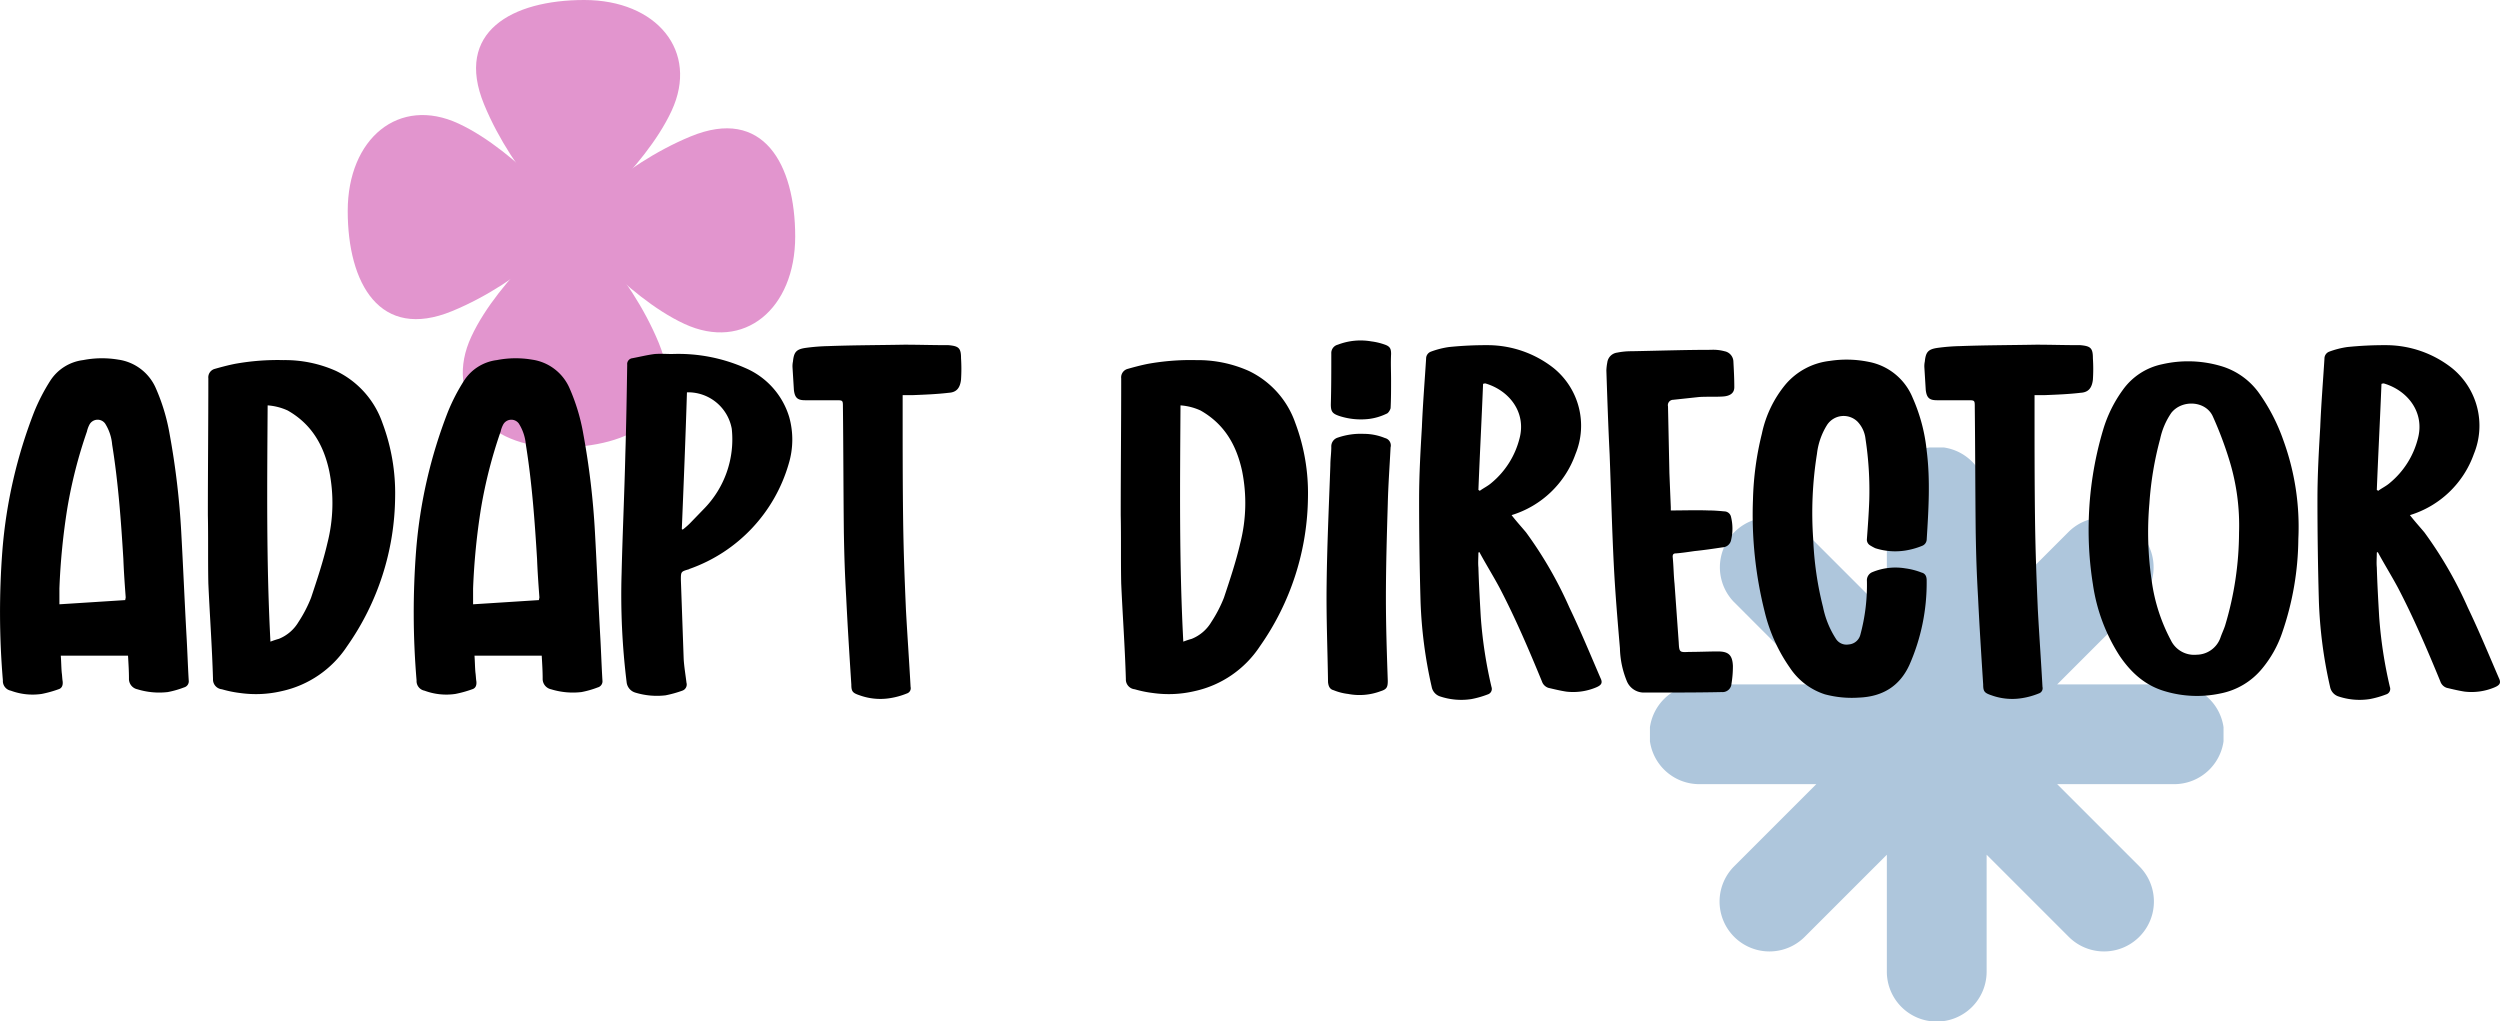
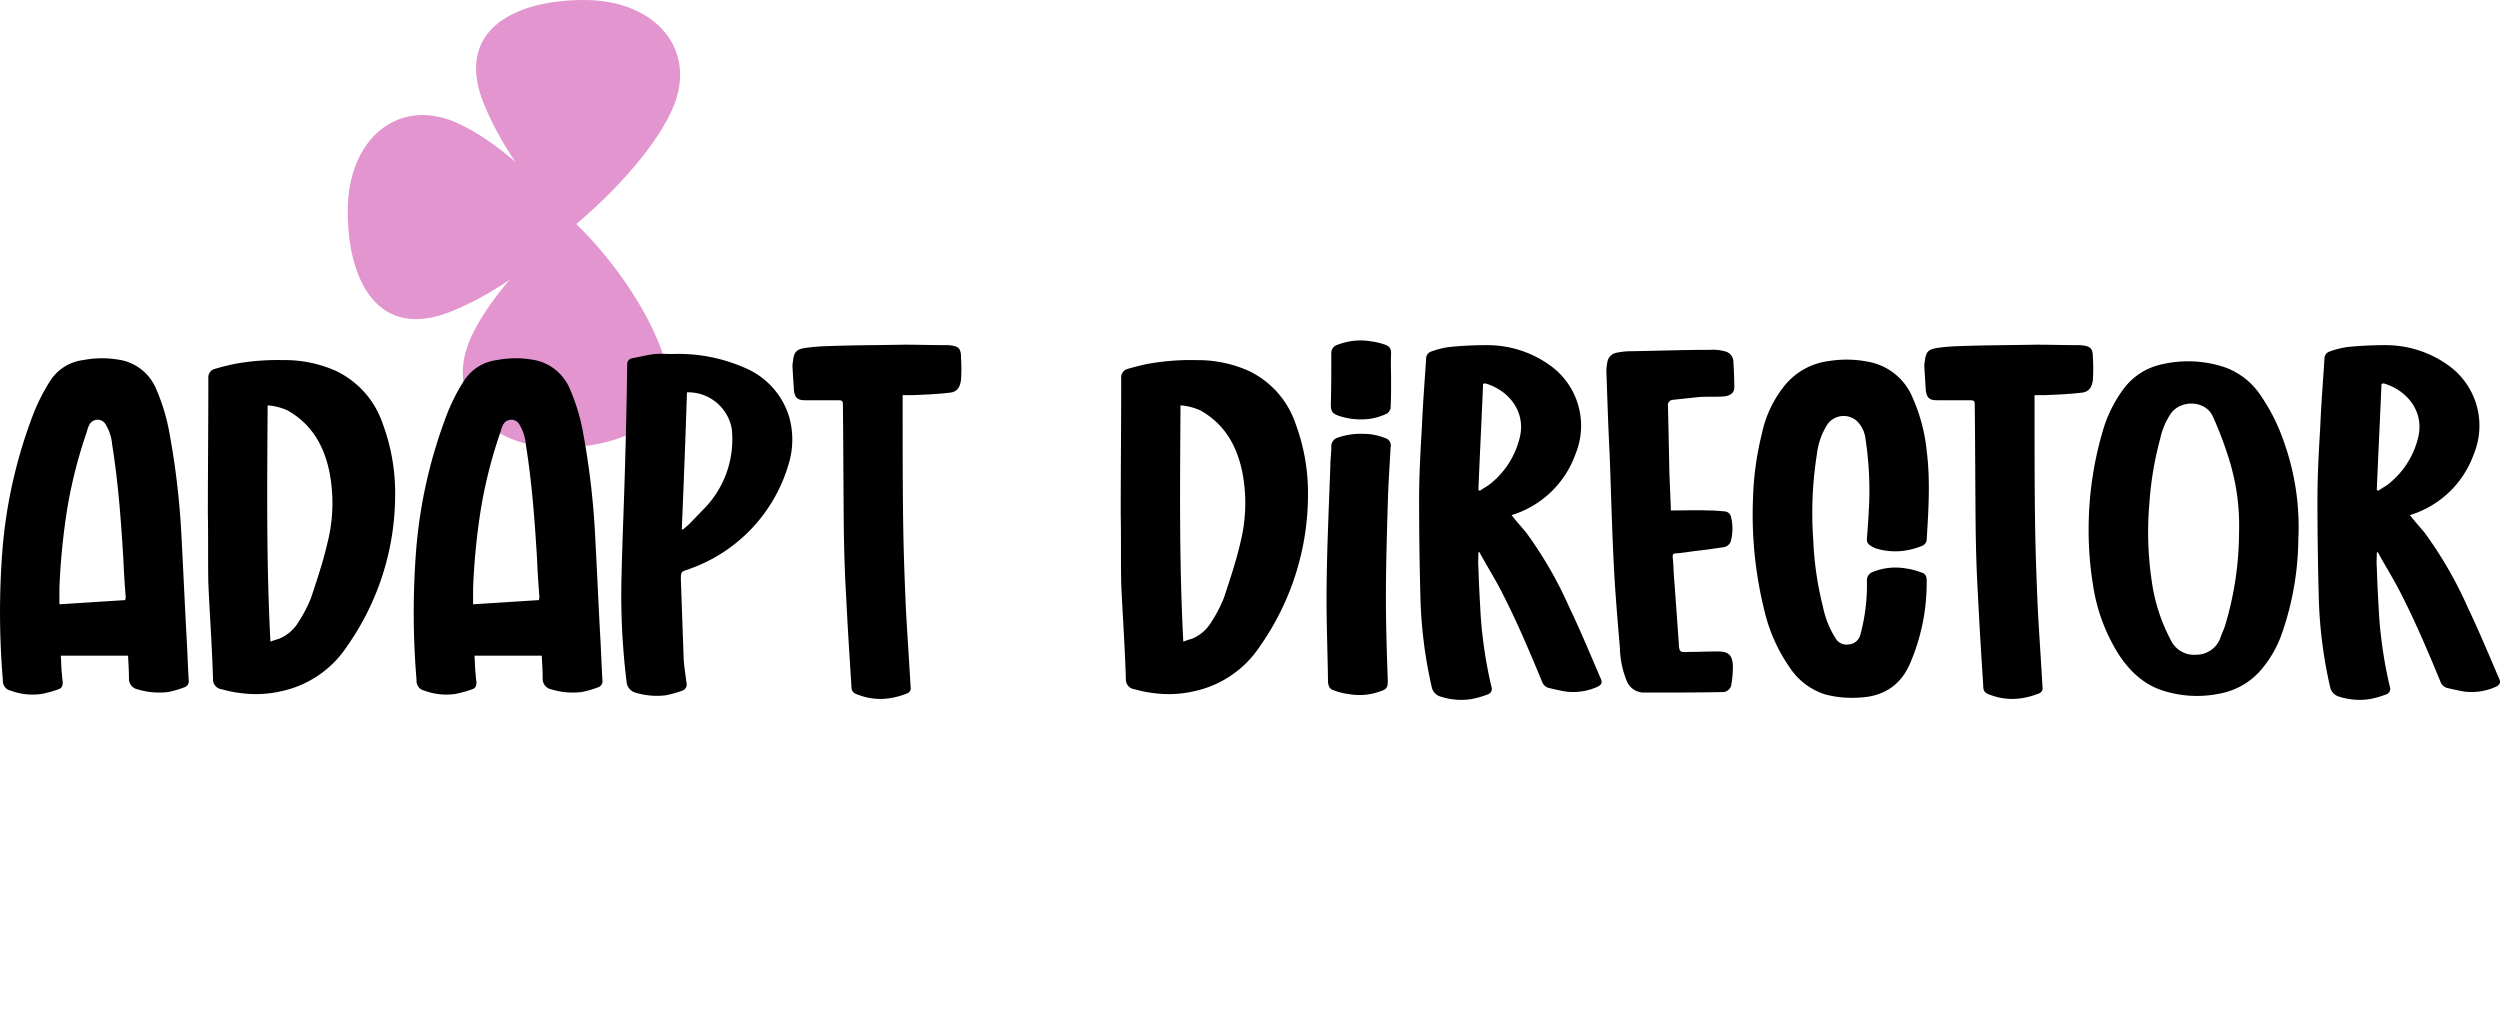
<svg xmlns="http://www.w3.org/2000/svg" width="492.573" height="201.181" viewBox="0 0 492.573 201.181">
  <defs>
    <clipPath id="clip-path">
      <rect id="Rectangle_24" data-name="Rectangle 24" width="88.166" height="88.166" fill="none" />
    </clipPath>
    <clipPath id="clip-path-2">
-       <rect id="Rectangle_23" data-name="Rectangle 23" width="113.015" height="113.015" fill="none" />
-     </clipPath>
+       </clipPath>
  </defs>
  <g id="Group_59" data-name="Group 59" transform="translate(-1230.406 -10.179)">
    <g id="Group_58" data-name="Group 58" transform="translate(520 -5430)">
      <g id="Group_34" data-name="Group 34" transform="translate(778.917 5440.179)">
        <g id="Group_27" data-name="Group 27" transform="translate(0 0)" clip-path="url(#clip-path)">
          <path id="Path_108" data-name="Path 108" d="M37.213,44.923S25.878,34.846,20,20.572,25.457,0,39.733,0,62.4,10.077,56.945,21.833s-19.732,23.09-19.732,23.09" transform="translate(6.869 0)" fill="#e295ce" />
-           <path id="Path_109" data-name="Path 109" d="M31.5,37.213S41.572,25.878,55.846,20s20.572,5.458,20.572,19.733S66.341,62.4,54.585,56.945,31.5,37.213,31.5,37.213" transform="translate(11.749 6.869)" fill="#e295ce" />
          <path id="Path_110" data-name="Path 110" d="M37.923,31.5S49.259,41.572,55.137,55.846,49.679,76.418,35.4,76.418,12.733,66.341,18.191,54.585,37.923,31.5,37.923,31.5" transform="translate(6.16 11.749)" fill="#e295ce" />
          <path id="Path_111" data-name="Path 111" d="M44.923,37.923S34.846,49.259,20.572,55.137,0,49.679,0,35.4s10.077-22.67,21.833-17.212,23.09,19.732,23.09,19.732" transform="translate(0 6.159)" fill="#e295ce" />
        </g>
      </g>
      <g id="Group_35" data-name="Group 35" transform="translate(1035.493 5528.344)">
        <g id="Group_25" data-name="Group 25" transform="translate(0 0)" clip-path="url(#clip-path-2)">
          <path id="Path_107" data-name="Path 107" d="M103.185,46.679H80.238L96.464,30.454a9.83,9.83,0,0,0-13.9-13.9L66.336,32.778V9.83a9.83,9.83,0,1,0-19.659,0V32.778L30.452,16.551a9.83,9.83,0,0,0-13.9,13.9L32.777,46.679H9.83a9.83,9.83,0,1,0,0,19.659H32.777L16.551,82.565a9.829,9.829,0,0,0,13.9,13.9L46.677,80.24v22.947a9.83,9.83,0,1,0,19.659,0V80.238L82.563,96.465a9.829,9.829,0,0,0,13.9-13.9L80.238,66.338h22.947a9.83,9.83,0,1,0,0-19.659" transform="translate(0 -0.001)" fill="#aec6dc" />
        </g>
      </g>
      <g id="Group_20" data-name="Group 20" transform="translate(-157.921 2590.262)">
        <path id="Path_129" data-name="Path 129" d="M39.008-2.024c-.184-3.036-.276-6.164-.46-9.2-.368-6.716-.644-13.34-1.012-19.964a153.05,153.05,0,0,0-2.3-19.412,38.635,38.635,0,0,0-2.76-9.108,9.508,9.508,0,0,0-7.36-5.52,19.327,19.327,0,0,0-6.9.092A9.023,9.023,0,0,0,11.684-61a37.877,37.877,0,0,0-3.128,6.072A96.051,96.051,0,0,0,2.3-27.692,159.4,159.4,0,0,0,2.392-2.024,1.929,1.929,0,0,0,3.956,0a12.307,12.307,0,0,0,6.072.644,22.246,22.246,0,0,0,3.312-.92c.644-.184.92-.736.828-1.564-.092-.552-.092-1.1-.184-1.748C13.892-4.6,13.892-5.7,13.8-6.9H27.048c.092,1.656.184,3.036.184,4.508A2.086,2.086,0,0,0,28.888-.276a14.589,14.589,0,0,0,5.98.552,18.525,18.525,0,0,0,3.22-.92A1.245,1.245,0,0,0,39.008-2.024ZM26.5-17.848c-4.324.276-8.556.552-12.972.828v-3.128a131.629,131.629,0,0,1,1.564-15.824A93.042,93.042,0,0,1,18.952-51.06a5.32,5.32,0,0,1,.46-1.288,1.822,1.822,0,0,1,3.128-.276,9.222,9.222,0,0,1,1.38,4.14c1.2,7.452,1.748,15,2.208,22.54.092,2.484.276,5.06.46,7.544C26.588-18.216,26.5-18.032,26.5-17.848ZM77.188-52.716a17.826,17.826,0,0,0-9.2-10.3,24.614,24.614,0,0,0-10.3-2.116,47.408,47.408,0,0,0-9.568.736c-1.38.276-2.76.644-4.048,1.012a1.731,1.731,0,0,0-1.2,1.84c0,9.016-.092,17.94-.092,26.956.092,4.416,0,8.924.092,13.432.276,6.256.736,12.512.92,18.86A1.937,1.937,0,0,0,45.54-.276,22.536,22.536,0,0,0,49.128.46,22.25,22.25,0,0,0,57.316.092,20.671,20.671,0,0,0,70.2-8.74a51.913,51.913,0,0,0,9.476-29.44A39.317,39.317,0,0,0,77.188-52.716ZM66.332-29.072c-.828,3.588-2.024,7.176-3.22,10.764a26.314,26.314,0,0,1-2.484,4.784,7.932,7.932,0,0,1-3.864,3.312,17.423,17.423,0,0,0-1.656.552c-.828-15.64-.644-31.1-.552-46.552A11.4,11.4,0,0,1,58.512-55.2C63.2-52.532,65.6-48.392,66.7-43.24A32.015,32.015,0,0,1,66.332-29.072ZM120.52-2.024c-.184-3.036-.276-6.164-.46-9.2-.368-6.716-.644-13.34-1.012-19.964a153.051,153.051,0,0,0-2.3-19.412,38.635,38.635,0,0,0-2.76-9.108,9.508,9.508,0,0,0-7.36-5.52,19.327,19.327,0,0,0-6.9.092A9.023,9.023,0,0,0,93.2-61a37.877,37.877,0,0,0-3.128,6.072,96.051,96.051,0,0,0-6.256,27.232A159.4,159.4,0,0,0,83.9-2.024,1.929,1.929,0,0,0,85.468,0,12.307,12.307,0,0,0,91.54.644a22.246,22.246,0,0,0,3.312-.92c.644-.184.92-.736.828-1.564-.092-.552-.092-1.1-.184-1.748C95.4-4.6,95.4-5.7,95.312-6.9H108.56c.092,1.656.184,3.036.184,4.508A2.086,2.086,0,0,0,110.4-.276a14.589,14.589,0,0,0,5.98.552,18.525,18.525,0,0,0,3.22-.92A1.245,1.245,0,0,0,120.52-2.024ZM108.008-17.848c-4.324.276-8.556.552-12.972.828v-3.128A131.629,131.629,0,0,1,96.6-35.972a93.042,93.042,0,0,1,3.864-15.088,5.32,5.32,0,0,1,.46-1.288,1.823,1.823,0,0,1,3.128-.276,9.222,9.222,0,0,1,1.38,4.14c1.2,7.452,1.748,15,2.208,22.54.092,2.484.276,5.06.46,7.544C108.1-18.216,108.008-18.032,108.008-17.848ZM157.32-53.912a15.3,15.3,0,0,0-8.648-9.66,32.63,32.63,0,0,0-14.444-2.76c-1.1,0-2.208-.092-3.4,0-1.472.184-2.944.552-4.416.828a1.157,1.157,0,0,0-1.012,1.288c-.092,5.888-.184,11.776-.368,17.664-.184,7.82-.552,15.64-.736,23.46A140.6,140.6,0,0,0,125.3-1.564,2.408,2.408,0,0,0,126.96.368a14.589,14.589,0,0,0,5.98.552A22.246,22.246,0,0,0,136.252,0a1.28,1.28,0,0,0,.828-1.564c-.184-1.564-.46-3.128-.552-4.692L135.976-21.8c0-1.656,0-1.656,1.564-2.116.092,0,.092-.092.184-.092a31.1,31.1,0,0,0,19.5-20.7A16.451,16.451,0,0,0,157.32-53.912ZM140.484-35.788l-2.76,2.852a15.99,15.99,0,0,1-1.38,1.2c-.092,0-.092-.092-.184-.092.368-9.016.736-17.94,1.012-26.956A8.736,8.736,0,0,1,146-51.612,19.548,19.548,0,0,1,140.484-35.788ZM191.176-65.5c0-2.024-.46-2.392-2.484-2.576h-.276c-2.852,0-5.612-.092-8.464-.092-4.968.092-9.936.092-14.9.276a38.736,38.736,0,0,0-4.6.368c-1.748.276-2.208.828-2.392,2.668a4.479,4.479,0,0,0-.092,1.1l.276,4.508c.184,1.564.736,2.024,2.208,2.024h6.072c1.38,0,1.38,0,1.38,1.38.092,8.188.092,16.468.184,24.748.092,4.876.184,7.82.46,12.7.276,5.7.644,11.5,1.012,17.2,0,1.38.276,1.656,1.656,2.116a12.021,12.021,0,0,0,5.98.552A14.857,14.857,0,0,0,180.5.552a1.078,1.078,0,0,0,.736-1.288c-.276-5.06-.644-10.212-.92-15.272-.276-6.532-.46-11.224-.552-17.756-.092-7.176-.092-14.26-.092-21.344v-3.128h2.116c2.3-.092,4.692-.184,6.992-.46,1.564-.092,2.208-1.012,2.392-2.576A32.481,32.481,0,0,0,191.176-65.5Zm65.872,12.788a17.826,17.826,0,0,0-9.2-10.3,24.614,24.614,0,0,0-10.3-2.116,47.408,47.408,0,0,0-9.568.736c-1.38.276-2.76.644-4.048,1.012a1.731,1.731,0,0,0-1.2,1.84c0,9.016-.092,17.94-.092,26.956.092,4.416,0,8.924.092,13.432.276,6.256.736,12.512.92,18.86A1.937,1.937,0,0,0,225.4-.276a22.536,22.536,0,0,0,3.588.736,22.25,22.25,0,0,0,8.188-.368,20.671,20.671,0,0,0,12.88-8.832,51.913,51.913,0,0,0,9.476-29.44A39.317,39.317,0,0,0,257.048-52.716ZM246.192-29.072c-.828,3.588-2.024,7.176-3.22,10.764a26.313,26.313,0,0,1-2.484,4.784,7.932,7.932,0,0,1-3.864,3.312,17.424,17.424,0,0,0-1.656.552c-.828-15.64-.644-31.1-.552-46.552a11.4,11.4,0,0,1,3.956,1.012c4.692,2.668,7.084,6.808,8.188,11.96A32.015,32.015,0,0,1,246.192-29.072Zm29.716-37.26c0-1.012-.184-1.472-1.2-1.84a12.562,12.562,0,0,0-2.668-.644,12.446,12.446,0,0,0-6.624.644,1.7,1.7,0,0,0-1.288,1.748c0,3.312,0,6.716-.092,10.028,0,1.472.368,1.84,1.748,2.3a13.721,13.721,0,0,0,5.8.552,11.164,11.164,0,0,0,3.4-1.012c.368-.092.736-.736.828-1.1.092-1.84.092-3.68.092-5.52C275.908-62.836,275.816-64.584,275.908-66.332Zm-1.2,16.56a10.965,10.965,0,0,0-4.14-.828,13.858,13.858,0,0,0-5.152.736,1.8,1.8,0,0,0-1.288,1.84c0,1.2-.184,2.392-.184,3.588-.276,7.82-.644,15.64-.736,23.368-.092,6.532.184,12.972.276,19.412.092.828.368,1.38,1.1,1.564a10.868,10.868,0,0,0,2.852.736,11.835,11.835,0,0,0,6.44-.552c1.2-.368,1.38-.828,1.38-2.024-.184-5.428-.368-10.856-.368-16.284,0-6.164.184-12.42.368-18.584.092-3.772.368-7.452.552-11.132A1.5,1.5,0,0,0,274.712-49.772Zm42.5,47.38c-2.024-4.692-3.956-9.384-6.164-13.984A79.392,79.392,0,0,0,302.5-31.188c-.92-1.1-1.932-2.208-2.852-3.4a19.369,19.369,0,0,0,12.6-12.052,14.626,14.626,0,0,0-4.324-16.928,21.079,21.079,0,0,0-12.88-4.508,72.427,72.427,0,0,0-7.728.368,17.152,17.152,0,0,0-3.588.92,1.451,1.451,0,0,0-.92,1.38c-.276,4.416-.644,8.924-.828,13.432-.276,4.692-.552,9.476-.552,14.26q0,9.936.276,19.872A88.93,88.93,0,0,0,283.912-.736a2.451,2.451,0,0,0,1.564,1.84,13.129,13.129,0,0,0,6.256.552,18.526,18.526,0,0,0,3.22-.92,1.131,1.131,0,0,0,.736-1.472,87.282,87.282,0,0,1-2.116-13.892c-.184-3.22-.368-6.44-.46-9.66-.092-.92,0-1.932,0-2.944.092,0,.092,0,.184-.092,1.288,2.392,2.668,4.6,3.956,6.992,3.128,5.98,5.8,12.236,8.372,18.492a2,2,0,0,0,1.288,1.288c1.2.276,2.3.552,3.5.736A11.659,11.659,0,0,0,316.3-.644C317.4-1.1,317.584-1.564,317.216-2.392ZM295.688-40.94c-.736.644-1.564,1.012-2.3,1.564l-.276-.184c.276-6.992.644-13.984.92-20.884a1.231,1.231,0,0,1,.46-.092c4.692,1.38,8.1,5.7,6.716,10.856A16.644,16.644,0,0,1,295.688-40.94Zm44.62,33.212c-1.84,0-3.772.092-5.7.092-1.84.092-1.932.092-2.024-1.84l-.828-11.592c-.184-1.748-.184-3.5-.368-5.336,0-.46.184-.644.644-.644,1.2-.092,2.392-.276,3.68-.46,1.84-.184,3.68-.46,5.52-.736a1.767,1.767,0,0,0,1.656-1.38,9.721,9.721,0,0,0,0-4.6,1.364,1.364,0,0,0-1.288-1.1c-1.012-.092-2.024-.184-3.128-.184-2.392-.092-4.876,0-7.452,0v-.644c-.092-2.208-.184-4.416-.276-6.716l-.276-13.156a1.057,1.057,0,0,1,1.012-1.288l5.152-.552c1.564-.092,3.036,0,4.6-.092s2.3-.736,2.3-1.84c0-1.748-.092-3.4-.184-5.152a2.144,2.144,0,0,0-1.748-1.932,8.495,8.495,0,0,0-2.668-.276c-5.244,0-10.488.184-15.732.276a14.042,14.042,0,0,0-2.76.276,2.245,2.245,0,0,0-1.932,1.932,10.247,10.247,0,0,0-.184,1.564c.184,5.52.368,11.04.644,16.56.276,7.268.46,14.628.828,21.9.276,5.428.736,10.856,1.2,16.284a18.073,18.073,0,0,0,1.38,6.532A3.632,3.632,0,0,0,325.5.368h2.576c4.324,0,8.648,0,12.972-.092a1.771,1.771,0,0,0,1.932-1.656,21.531,21.531,0,0,0,.276-3.5C343.16-6.992,342.424-7.728,340.308-7.728ZM380.42-23.276a13.831,13.831,0,0,0-3.22-.828,11.908,11.908,0,0,0-6.44.736,1.725,1.725,0,0,0-1.1,1.748,37.469,37.469,0,0,1-1.288,10.58,2.545,2.545,0,0,1-2.3,1.932,2.474,2.474,0,0,1-2.576-1.2,18.1,18.1,0,0,1-2.484-6.164,64.818,64.818,0,0,1-1.932-13.34,73.807,73.807,0,0,1,.736-16.836,13.618,13.618,0,0,1,1.932-5.612,3.9,3.9,0,0,1,6.072-.736,5.842,5.842,0,0,1,1.564,3.4,67.3,67.3,0,0,1,.736,12.144c-.092,2.576-.276,5.06-.46,7.544a1.3,1.3,0,0,0,.644,1.288,10.034,10.034,0,0,0,1.012.552,12.847,12.847,0,0,0,5.888.46,14.857,14.857,0,0,0,3.312-.92,1.4,1.4,0,0,0,.92-1.2c.368-5.888.736-11.776,0-17.572a34.1,34.1,0,0,0-2.76-10.4,11.693,11.693,0,0,0-8.648-7.084,21.829,21.829,0,0,0-7.728-.184,13.422,13.422,0,0,0-8.648,4.6,22.407,22.407,0,0,0-4.692,9.752,59.531,59.531,0,0,0-1.748,12.88,78.389,78.389,0,0,0,2.3,22.172,32.369,32.369,0,0,0,4.968,11.04,13.085,13.085,0,0,0,6.9,5.244,20.6,20.6,0,0,0,6.716.644c4.6-.184,8-2.208,9.936-6.44a39.99,39.99,0,0,0,3.4-16.652C381.432-22.54,381.156-23.092,380.42-23.276ZM414.184-65.5c0-2.024-.46-2.392-2.484-2.576h-.276c-2.852,0-5.612-.092-8.464-.092-4.968.092-9.936.092-14.9.276a38.736,38.736,0,0,0-4.6.368c-1.748.276-2.208.828-2.392,2.668a4.479,4.479,0,0,0-.092,1.1l.276,4.508c.184,1.564.736,2.024,2.208,2.024h6.072c1.38,0,1.38,0,1.38,1.38.092,8.188.092,16.468.184,24.748.092,4.876.184,7.82.46,12.7.276,5.7.644,11.5,1.012,17.2,0,1.38.276,1.656,1.656,2.116a12.021,12.021,0,0,0,5.98.552,14.857,14.857,0,0,0,3.312-.92,1.078,1.078,0,0,0,.736-1.288c-.276-5.06-.644-10.212-.92-15.272-.276-6.532-.46-11.224-.552-17.756-.092-7.176-.092-14.26-.092-21.344v-3.128H404.8c2.3-.092,4.692-.184,6.992-.46,1.564-.092,2.208-1.012,2.392-2.576A32.476,32.476,0,0,0,414.184-65.5ZM451.72-49.312a37.094,37.094,0,0,0-4.784-9.292,14.091,14.091,0,0,0-7.452-5.336,22.864,22.864,0,0,0-11.684-.368,12.685,12.685,0,0,0-7.728,5.06,25.881,25.881,0,0,0-3.864,7.82,68.508,68.508,0,0,0-2.852,18.4,67.58,67.58,0,0,0,.828,12.052A35.327,35.327,0,0,0,419.428-6.9c2.3,3.4,5.152,5.98,9.2,7.084A22.046,22.046,0,0,0,439.3.552a14.105,14.105,0,0,0,8.28-4.968,22.187,22.187,0,0,0,3.864-6.9,58.03,58.03,0,0,0,3.22-18.584A49.871,49.871,0,0,0,451.72-49.312Zm-11.5,36.524c-.276.828-.644,1.564-.92,2.392a5.037,5.037,0,0,1-4.692,3.312,5.082,5.082,0,0,1-5.06-2.852,34.817,34.817,0,0,1-3.772-11.684,65.167,65.167,0,0,1-.46-15.272,65.359,65.359,0,0,1,2.116-12.7,14.349,14.349,0,0,1,2.208-5.152c2.116-2.668,6.808-2.392,8.188.736a72.556,72.556,0,0,1,3.312,8.832,43.573,43.573,0,0,1,1.84,13.984A64.219,64.219,0,0,1,440.22-12.788Zm54,10.4c-2.024-4.692-3.956-9.384-6.164-13.984A79.392,79.392,0,0,0,479.5-31.188c-.92-1.1-1.932-2.208-2.852-3.4a19.369,19.369,0,0,0,12.6-12.052,14.626,14.626,0,0,0-4.324-16.928,21.079,21.079,0,0,0-12.88-4.508,72.427,72.427,0,0,0-7.728.368,17.152,17.152,0,0,0-3.588.92,1.451,1.451,0,0,0-.92,1.38c-.276,4.416-.644,8.924-.828,13.432-.276,4.692-.552,9.476-.552,14.26q0,9.936.276,19.872A88.93,88.93,0,0,0,460.92-.736a2.451,2.451,0,0,0,1.564,1.84,13.129,13.129,0,0,0,6.256.552,18.526,18.526,0,0,0,3.22-.92A1.131,1.131,0,0,0,472.7-.736a87.282,87.282,0,0,1-2.116-13.892c-.184-3.22-.368-6.44-.46-9.66-.092-.92,0-1.932,0-2.944.092,0,.092,0,.184-.092,1.288,2.392,2.668,4.6,3.956,6.992,3.128,5.98,5.8,12.236,8.372,18.492A2,2,0,0,0,483.92-.552c1.2.276,2.3.552,3.5.736A11.659,11.659,0,0,0,493.3-.644C494.408-1.1,494.592-1.564,494.224-2.392ZM472.7-40.94c-.736.644-1.564,1.012-2.3,1.564l-.276-.184c.276-6.992.644-13.984.92-20.884a1.231,1.231,0,0,1,.46-.092c4.692,1.38,8.1,5.7,6.716,10.856A16.644,16.644,0,0,1,472.7-40.94Z" transform="translate(866.504 2986)" />
      </g>
    </g>
  </g>
</svg>